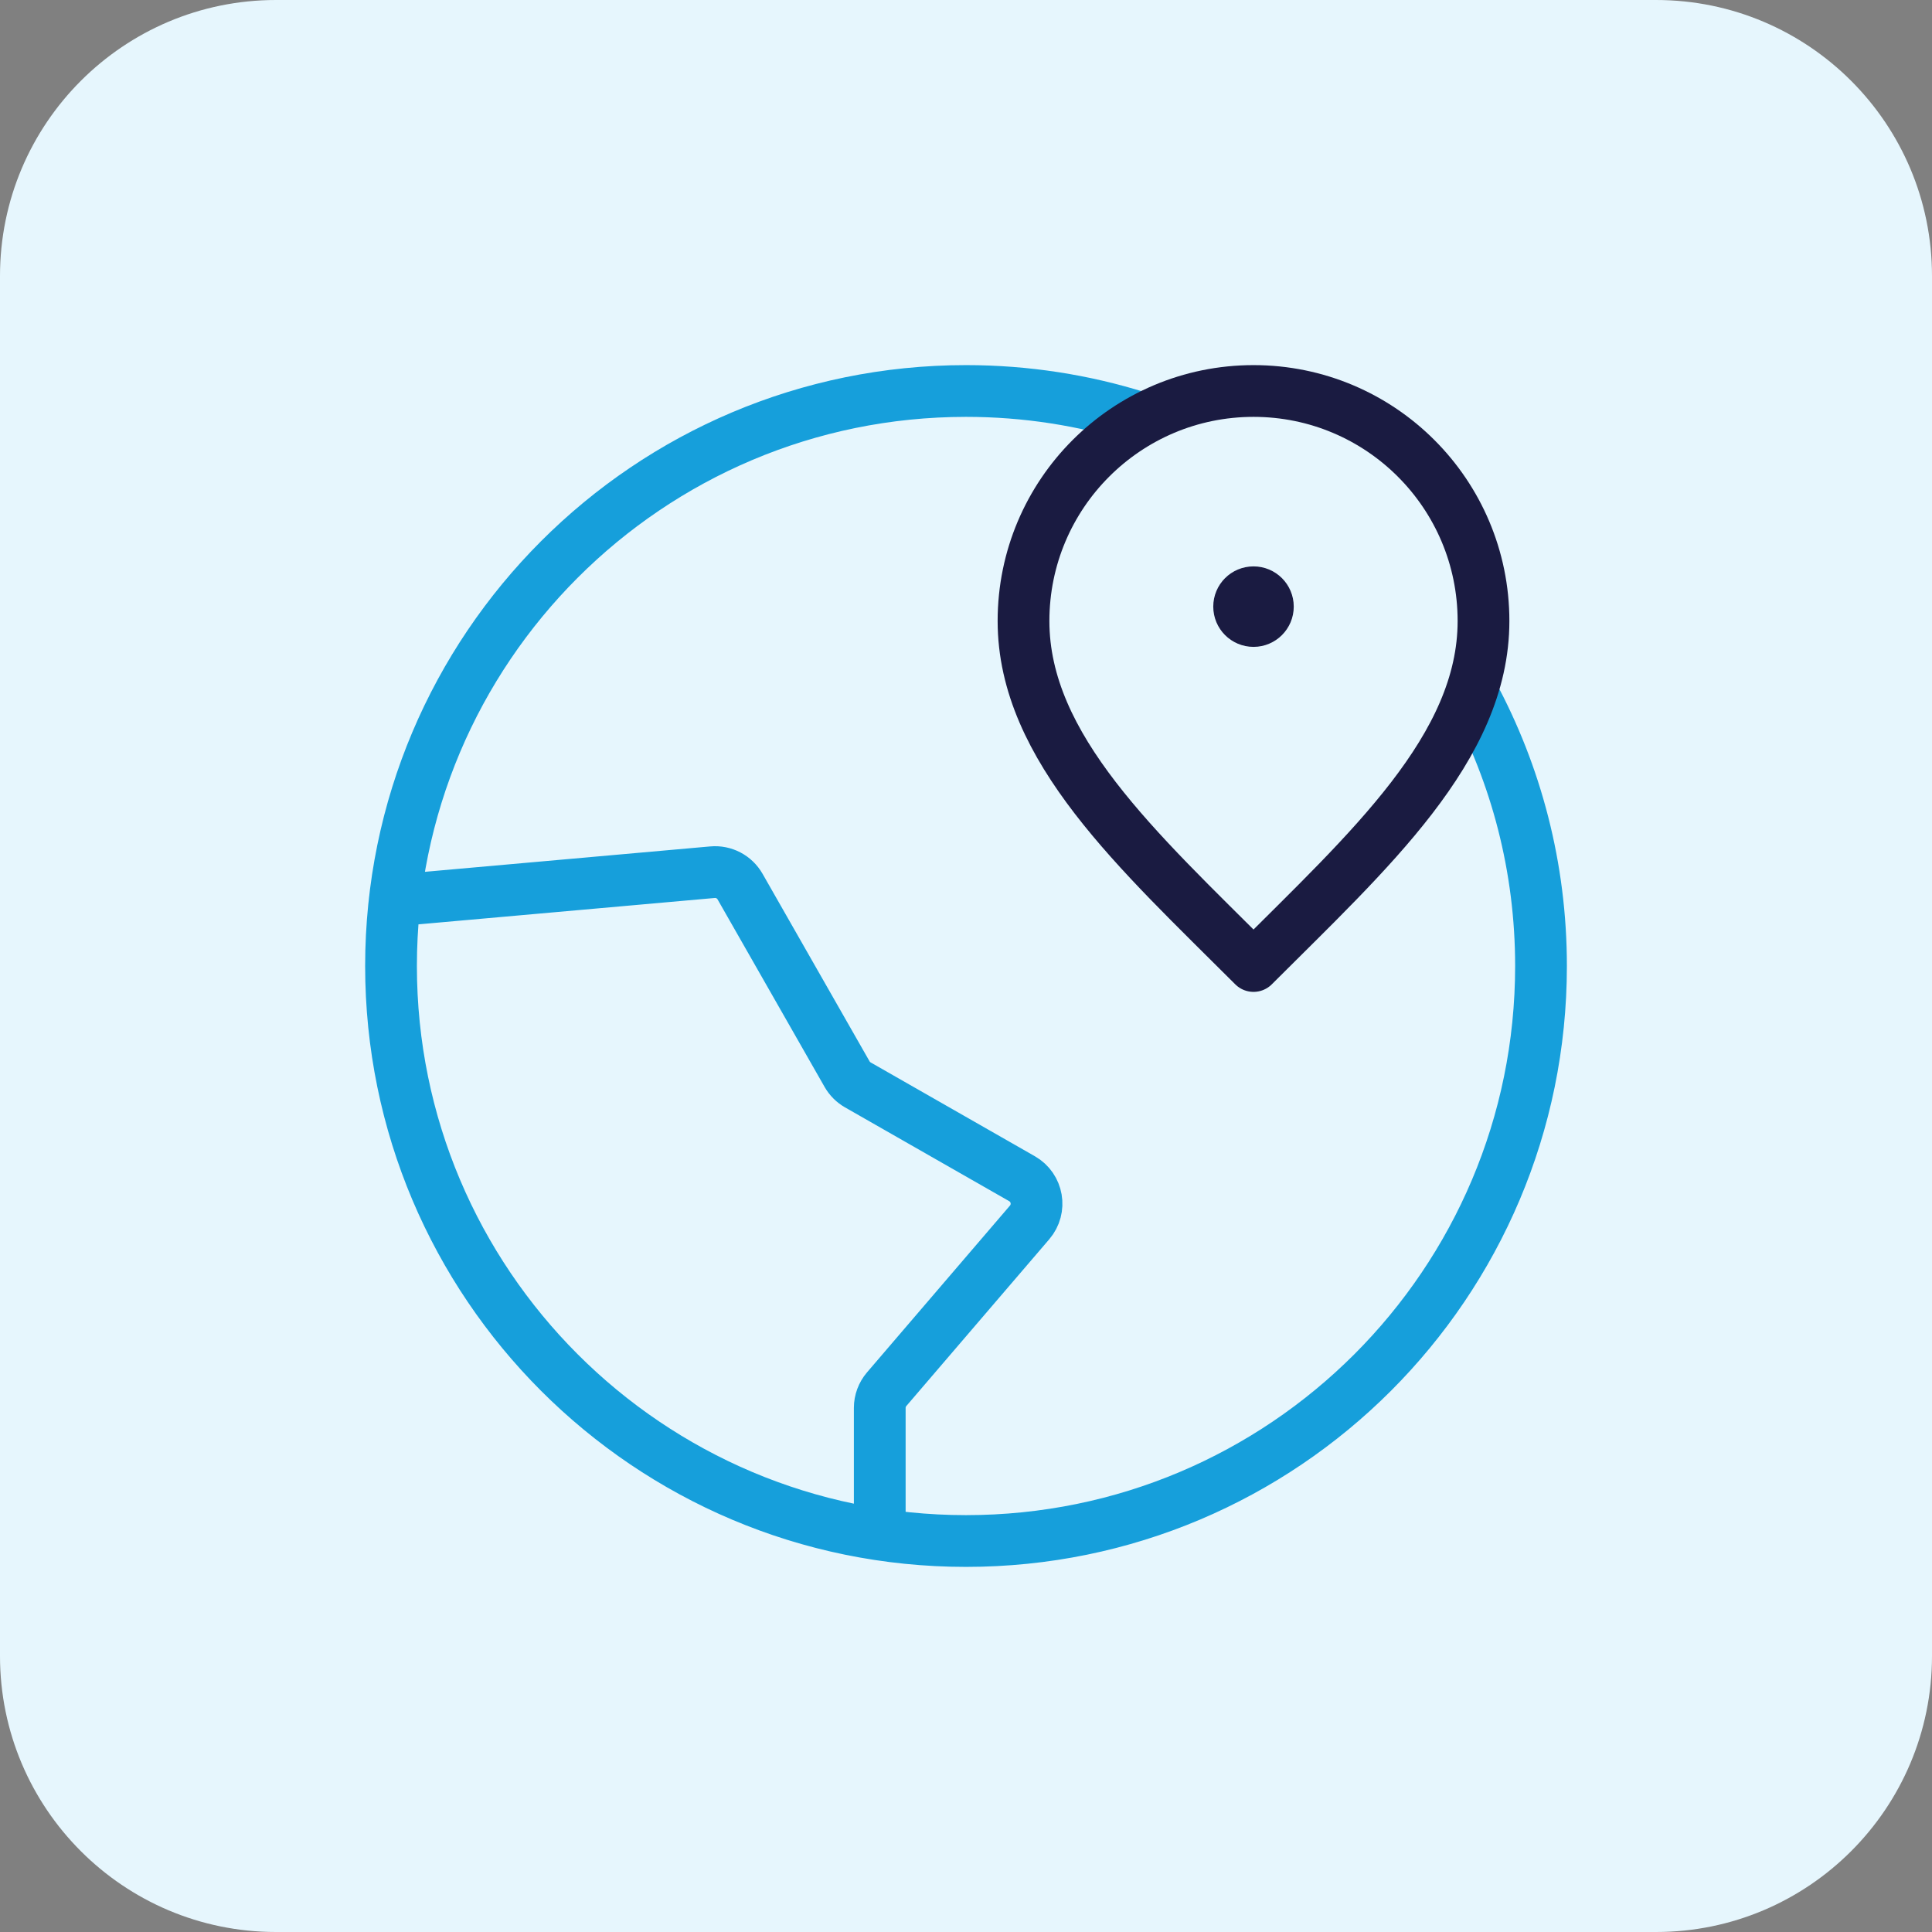
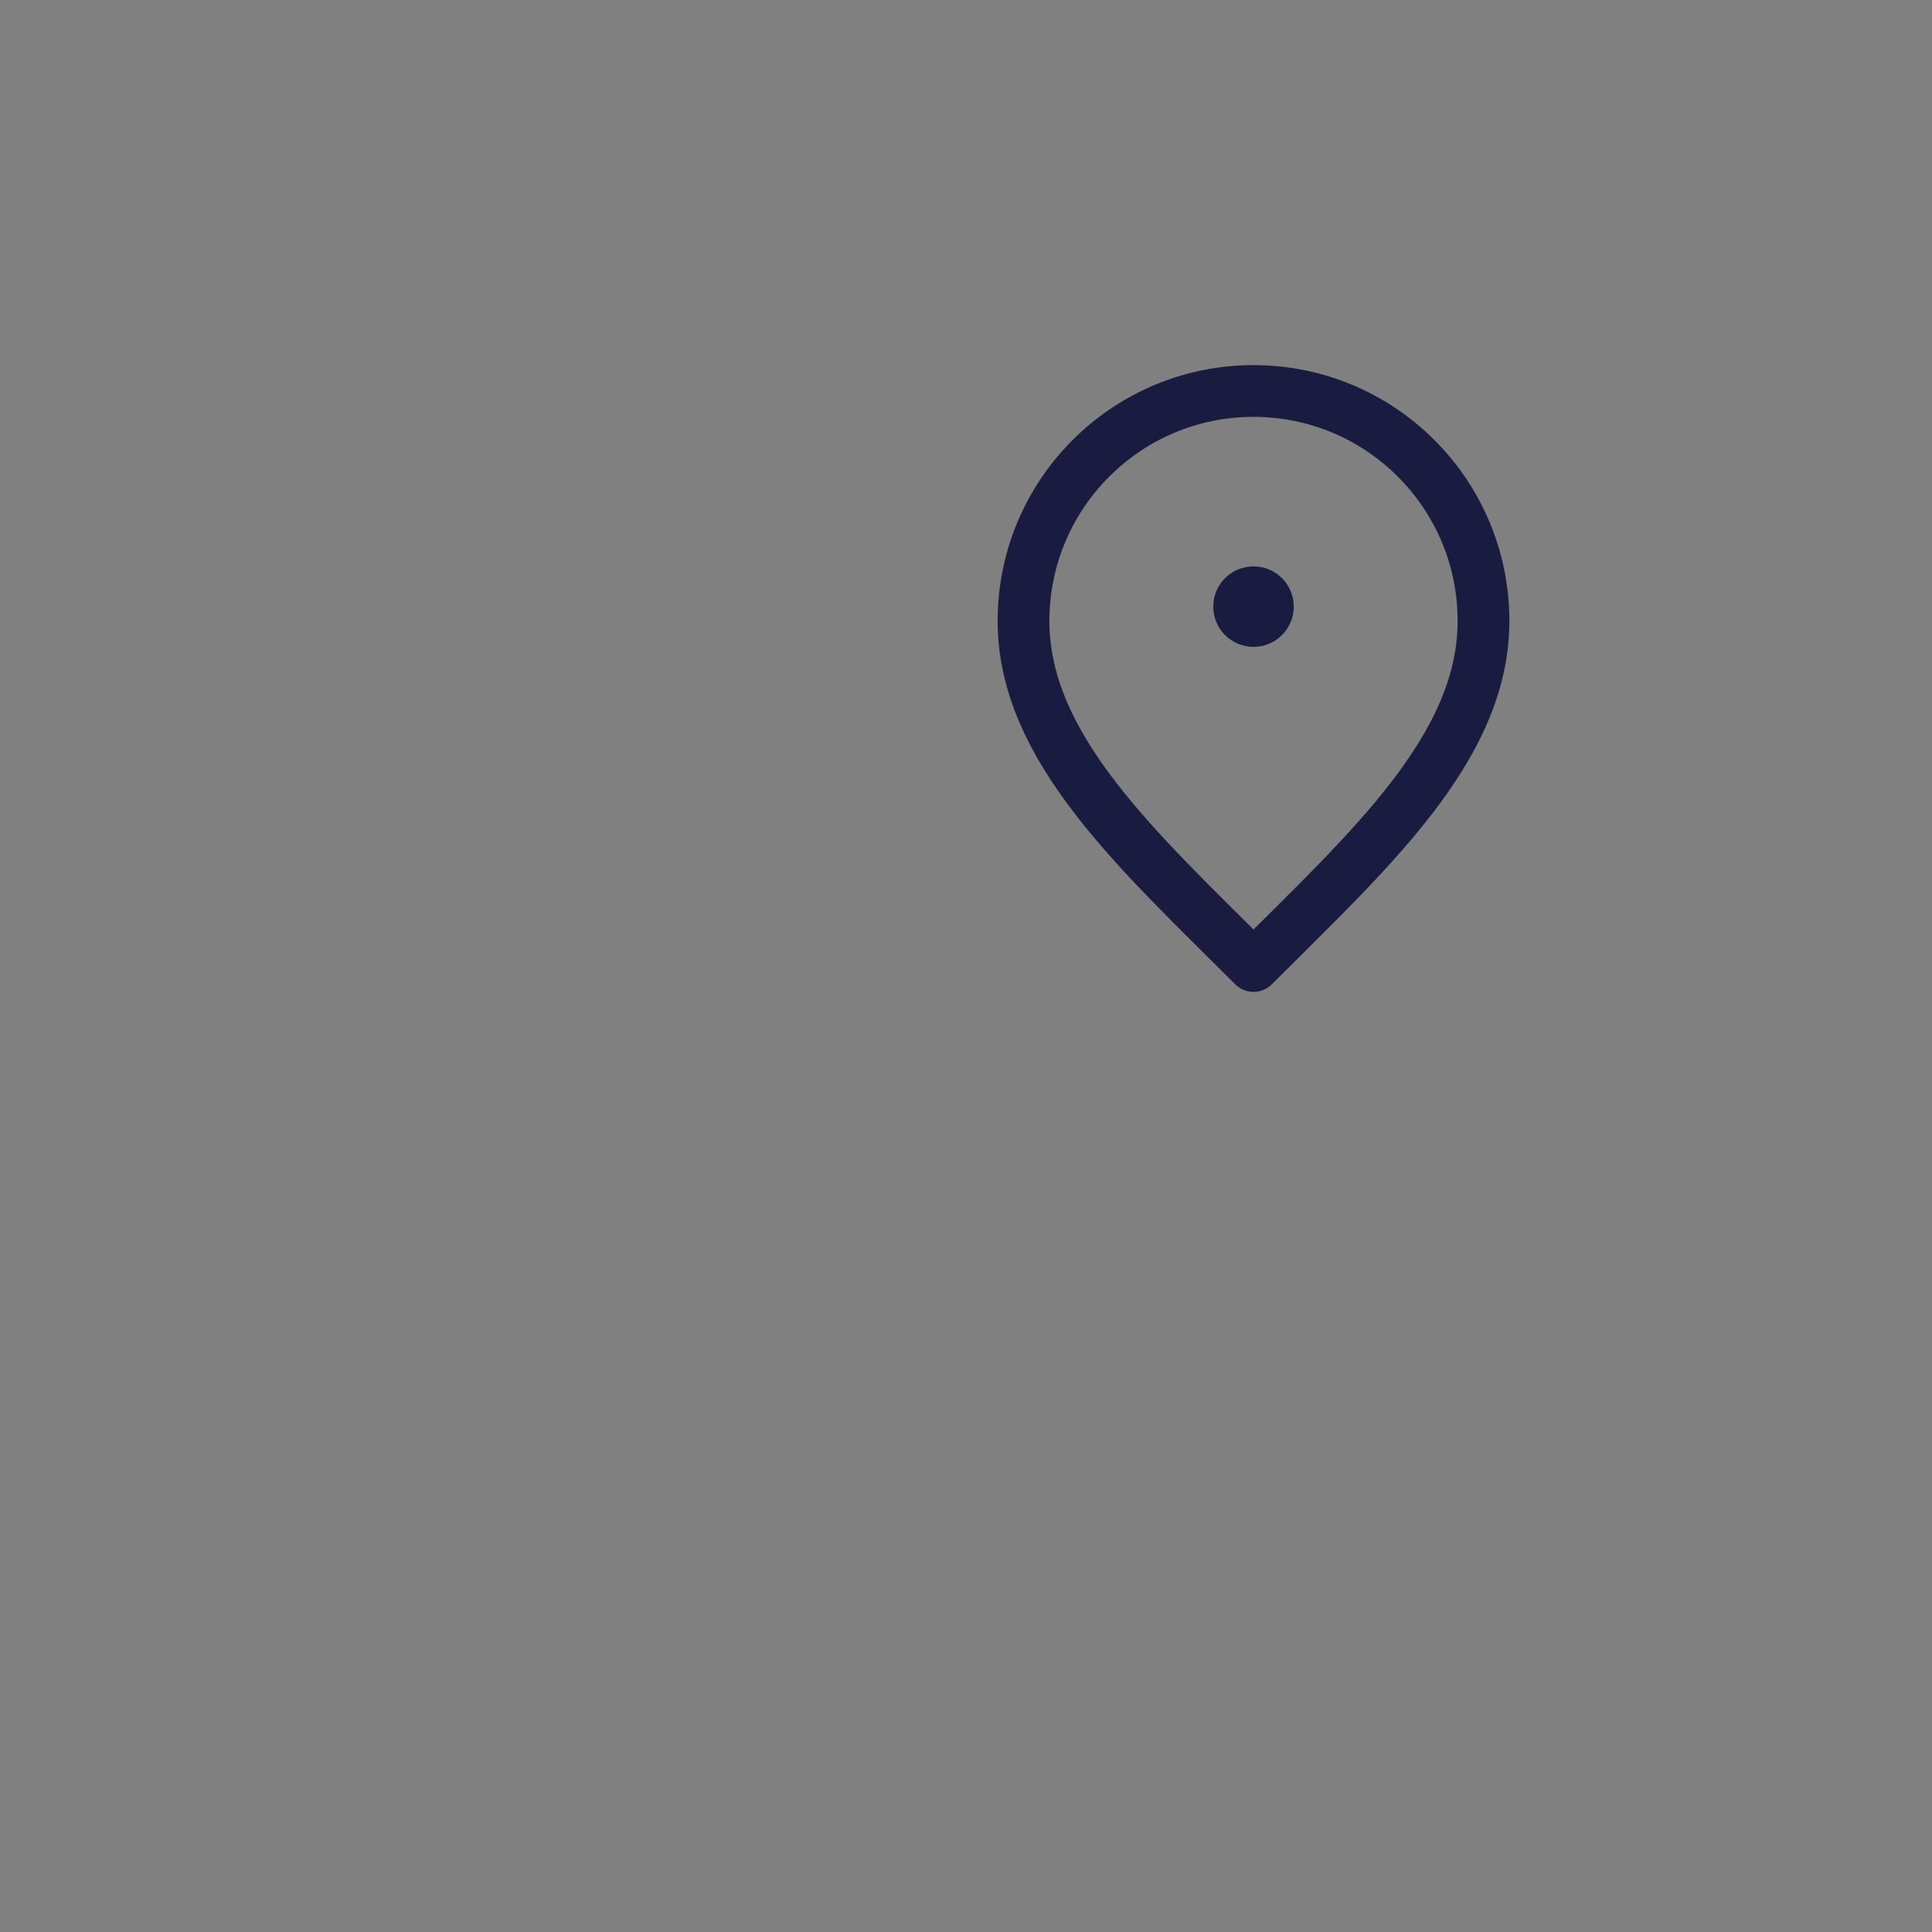
<svg xmlns="http://www.w3.org/2000/svg" width="56" height="56" viewBox="0 0 56 56" fill="none">
  <rect x="0" y="0" width="56" height="56" fill="#808080" stroke="none" />
-   <path d="M0 8C0 3.582 3.582 0 8 0H48C52.418 0 56 3.582 56 8V48C56 52.418 52.418 56 48 56H8C3.582 56 0 52.418 0 48V8Z" fill="#E6F6FD" />
-   <path d="M33 12.096C31.422 11.601 29.742 11.333 28 11.333C18.795 11.333 11.334 18.795 11.334 28C11.334 37.205 18.795 44.667 28 44.667C37.205 44.667 44.667 37.205 44.667 28C44.667 25.141 43.947 22.45 42.679 20.099M25.5 44.48L25.5 40.808C25.5 40.609 25.572 40.417 25.701 40.266L29.844 35.432C30.184 35.035 30.079 34.426 29.625 34.166L24.864 31.446C24.735 31.372 24.628 31.265 24.554 31.136L21.451 25.698C21.289 25.415 20.978 25.252 20.653 25.281L11.441 26.101" stroke="#169FDB" stroke-width="1.5" stroke-linecap="round" stroke-linejoin="round" />
  <path d="M36.334 17.583H36.342M43 18C43 21.682 39.667 24.667 36.334 28C33 24.667 29.667 21.682 29.667 18C29.667 14.318 32.652 11.333 36.334 11.333C40.016 11.333 43 14.318 43 18ZM36.75 17.583C36.75 17.813 36.564 18 36.334 18C36.103 18 35.917 17.813 35.917 17.583C35.917 17.353 36.103 17.167 36.334 17.167C36.564 17.167 36.75 17.353 36.75 17.583Z" stroke="#1A1B41" stroke-width="1.5" stroke-linecap="round" stroke-linejoin="round" />
</svg>